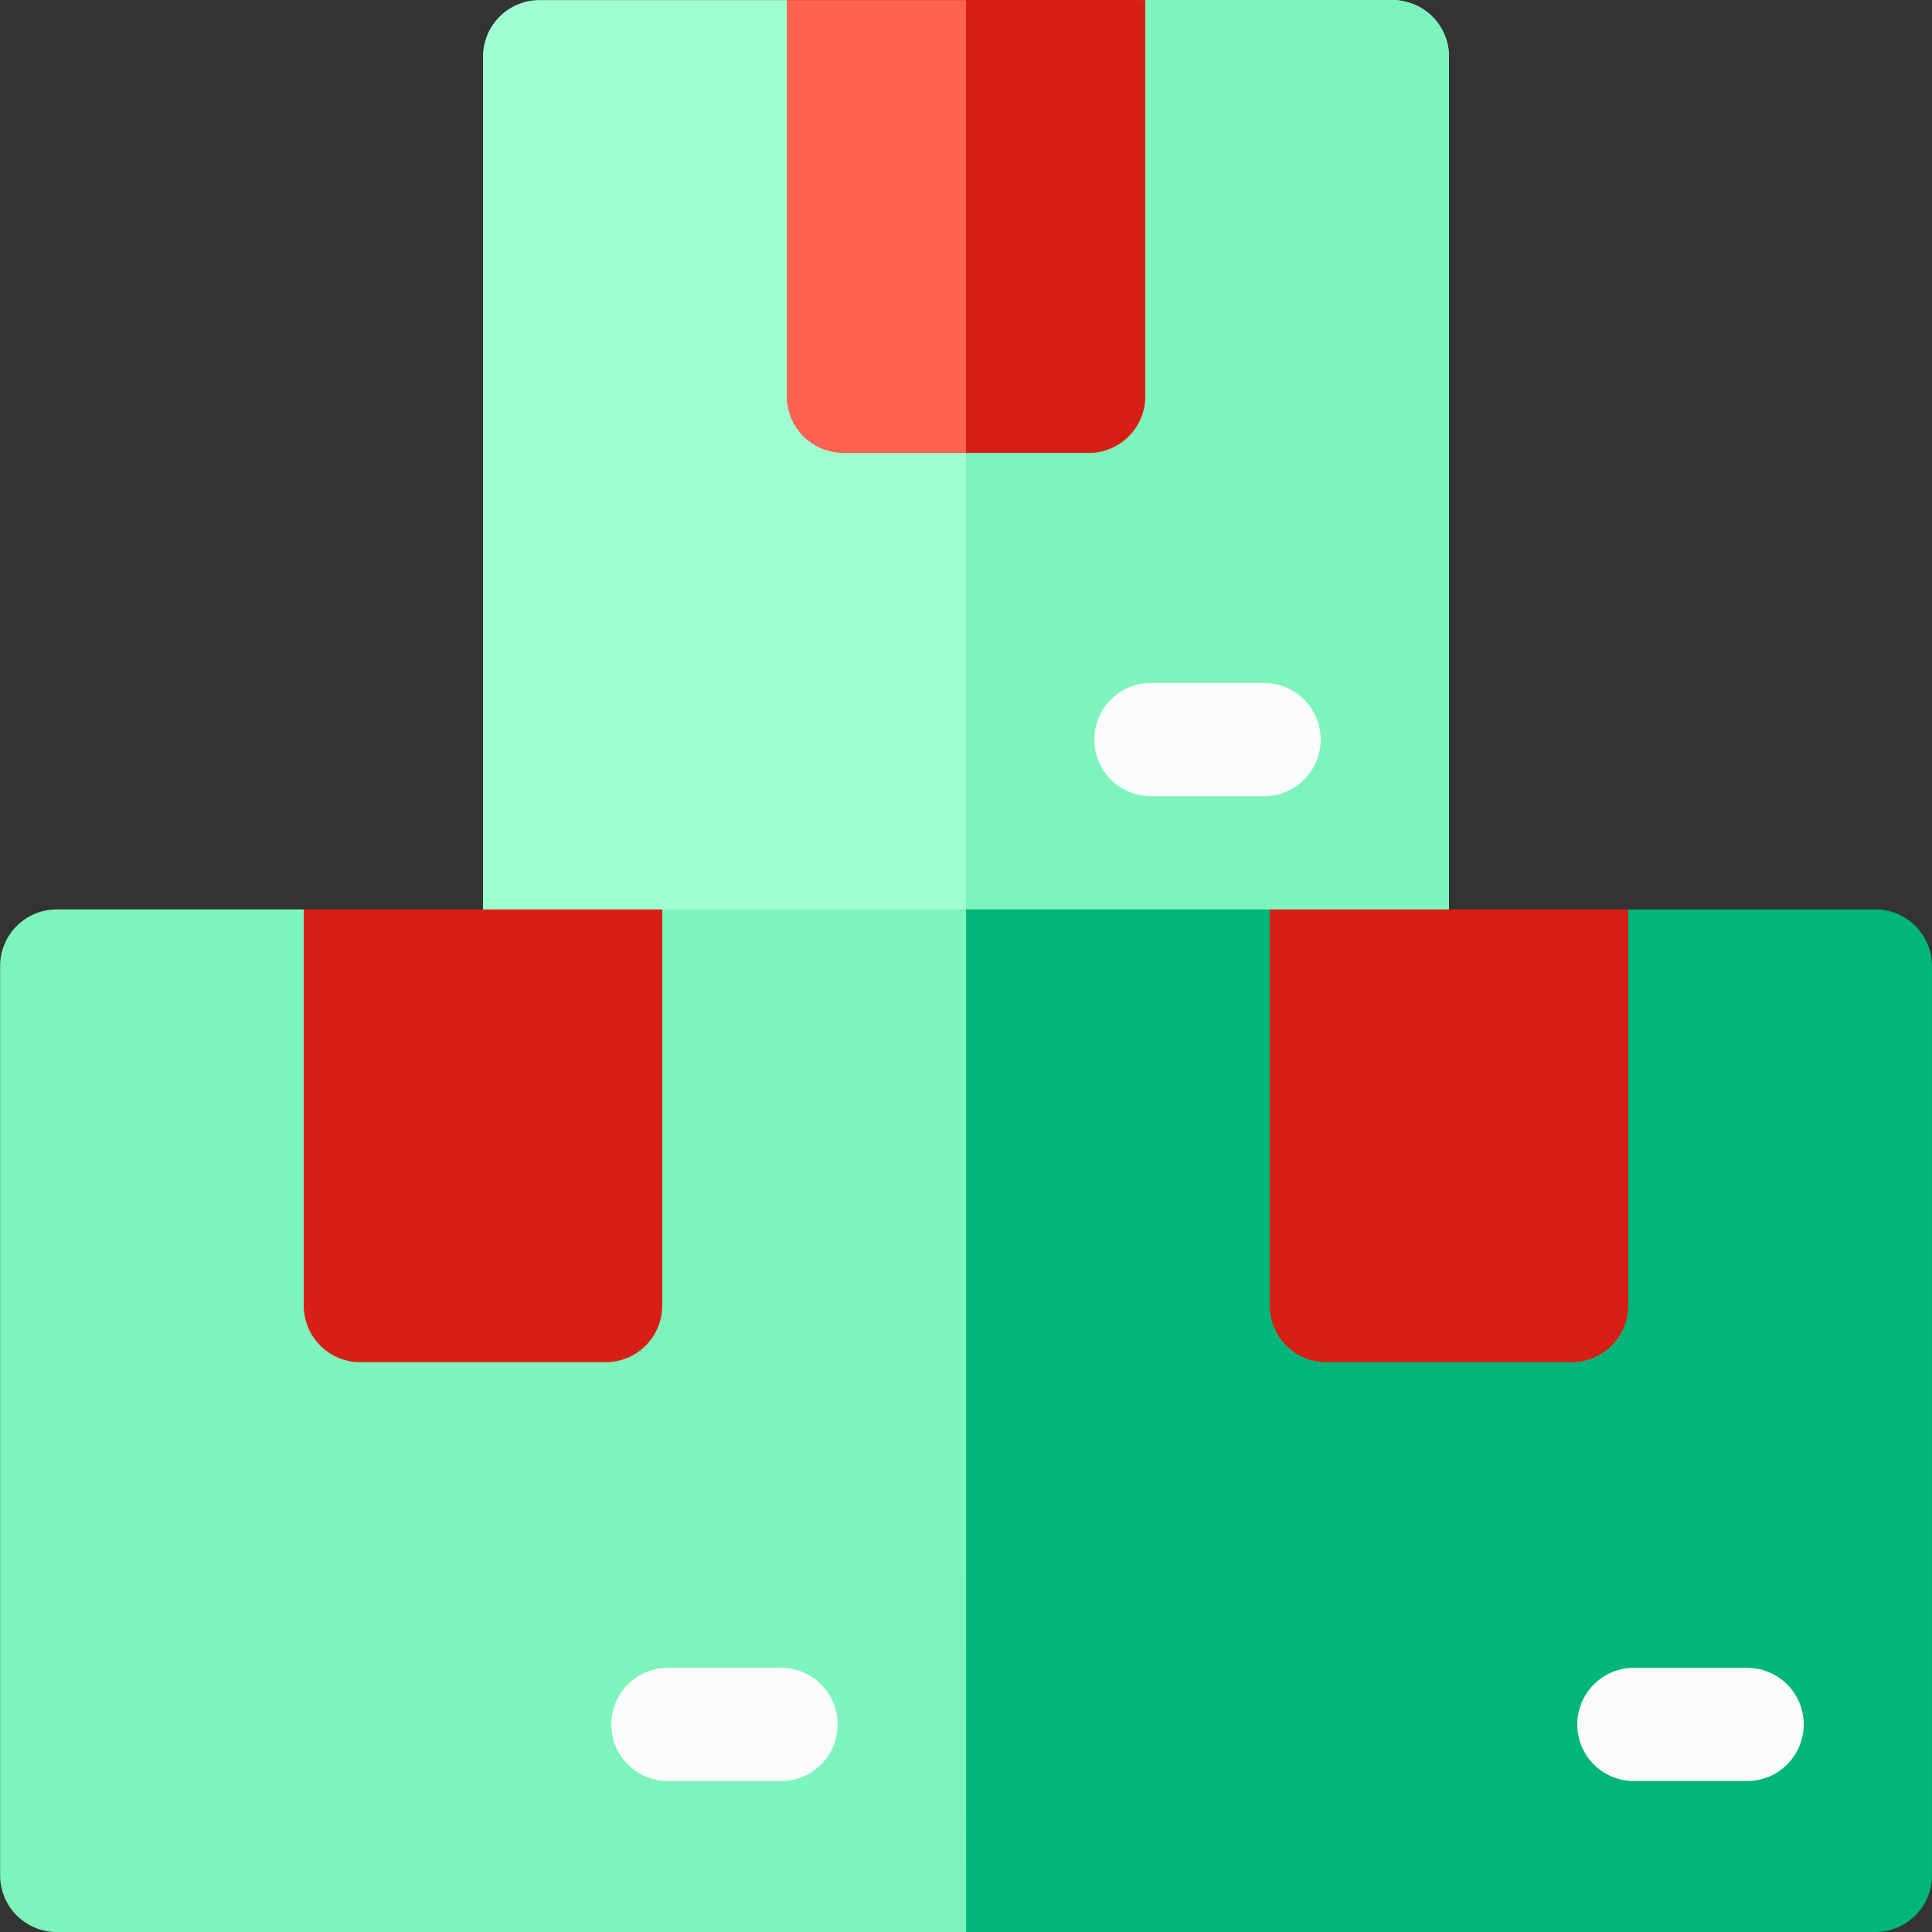
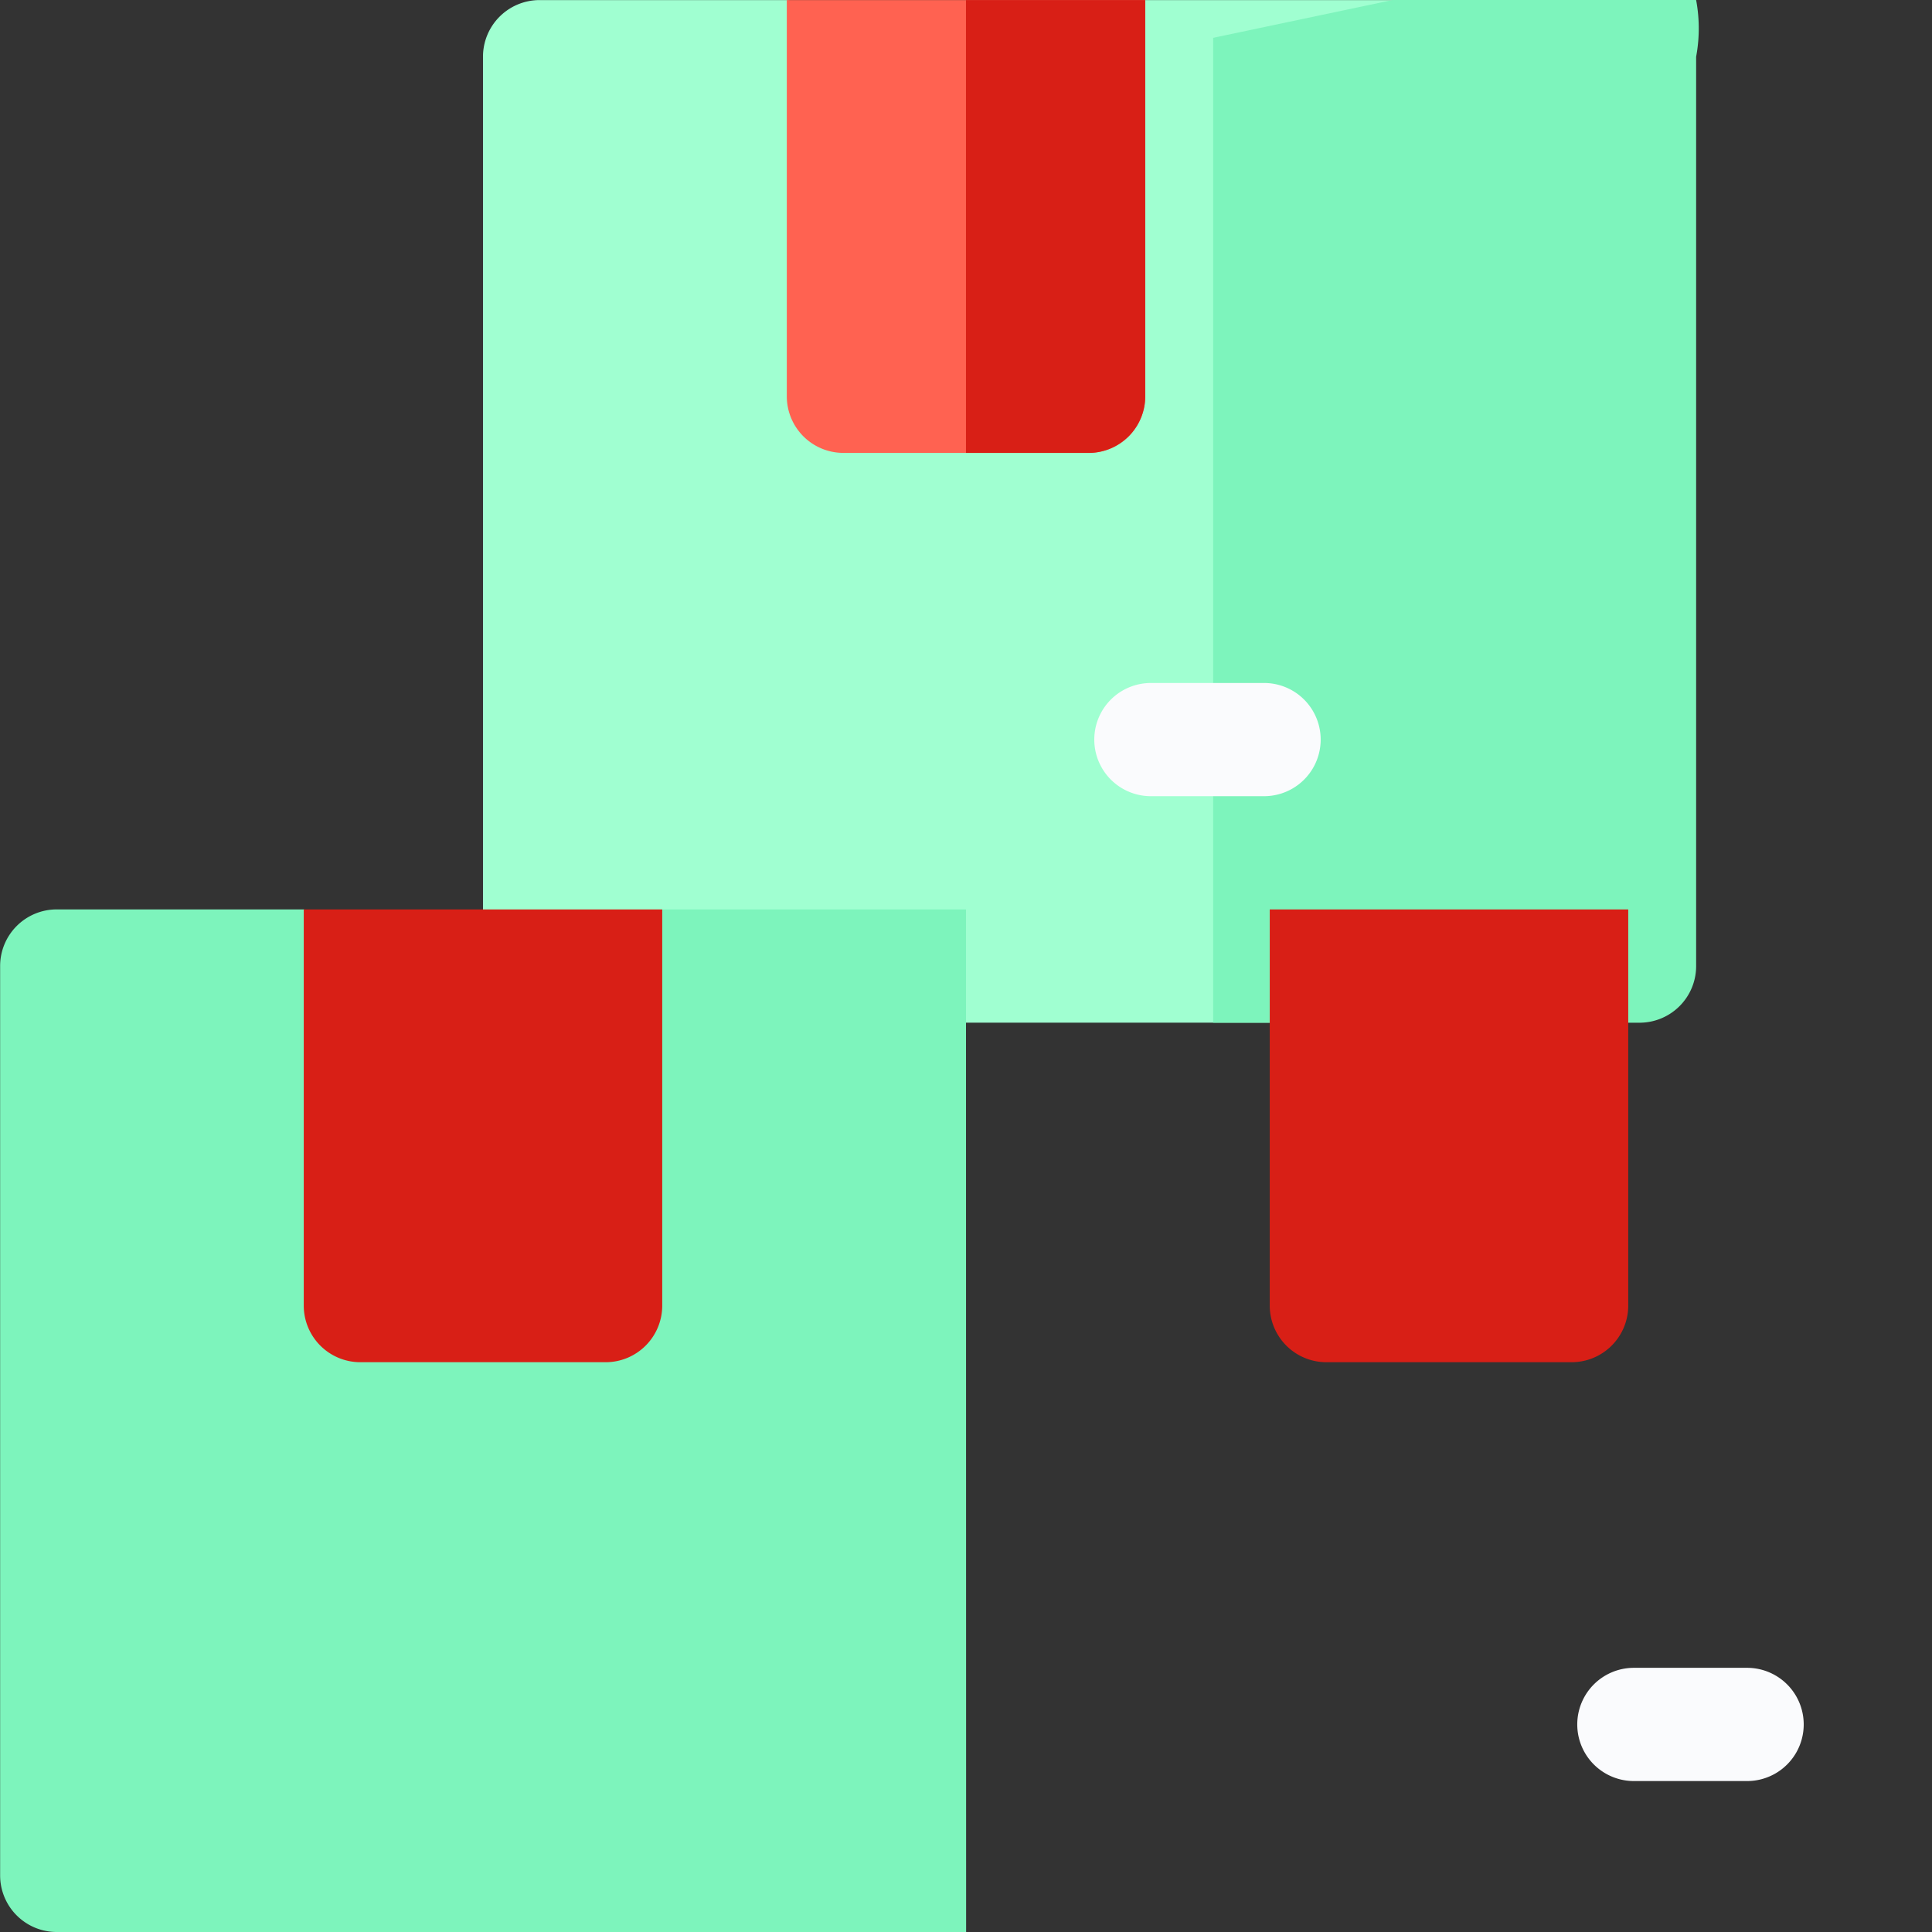
<svg xmlns="http://www.w3.org/2000/svg" width="74.721" height="74.722" viewBox="0 0 74.721 74.722">
  <rect x="0" y="0" width="74.721" height="74.722" fill="#333333" stroke="none" />
  <g id="Group_10" data-name="Group 10" transform="translate(-2802.07 -10299.597)">
    <path id="Path_4" data-name="Path 4" d="M2855.921,10299.6h-9.559l-6.932,1.46-6.932-1.46h-9.559a2.19,2.19,0,0,0-2.189,2.19v35.171a2.189,2.189,0,0,0,2.189,2.189h32.982a2.19,2.19,0,0,0,2.189-2.189v-35.171A2.19,2.19,0,0,0,2855.921,10299.6Z" fill="#a0ffd1" />
-     <path id="Path_5" data-name="Path 5" d="M2855.921,10299.6h-9.559l-6.932,1.46v38.091h16.491a2.19,2.19,0,0,0,2.189-2.189v-35.171A2.19,2.19,0,0,0,2855.921,10299.6Z" fill="#7df4bc" />
+     <path id="Path_5" data-name="Path 5" d="M2855.921,10299.6l-6.932,1.46v38.091h16.491a2.19,2.19,0,0,0,2.189-2.189v-35.171A2.19,2.19,0,0,0,2855.921,10299.6Z" fill="#7df4bc" />
    <path id="Path_6" data-name="Path 6" d="M2850.959,10330.39h-4.378a2.189,2.189,0,1,1,0-4.378h4.378a2.189,2.189,0,1,1,0,4.378Z" fill="#fafbfd" />
    <path id="Path_7" data-name="Path 7" d="M2832.5,10299.6v15.324a2.189,2.189,0,0,0,2.189,2.189h9.486a2.189,2.189,0,0,0,2.189-2.189V10299.6Z" fill="#ff6251" />
    <path id="Path_8" data-name="Path 8" d="M2839.43,10299.6v17.514h4.743a2.189,2.189,0,0,0,2.189-2.189V10299.6Z" fill="#d81f16" />
-     <path id="Path_9" data-name="Path 9" d="M2874.6,10334.769h-9.559l-6.81,1.459-7.054-1.459H2839.43a2.189,2.189,0,0,0-2.189,2.189v35.171a2.189,2.189,0,0,0,2.189,2.189H2874.6a2.19,2.19,0,0,0,2.19-2.189v-35.171A2.19,2.19,0,0,0,2874.6,10334.769Z" fill="#00b67a" />
    <path id="Path_10" data-name="Path 10" d="M2869.64,10368.48h-4.379a2.189,2.189,0,0,1,0-4.379h4.379a2.189,2.189,0,0,1,0,4.379Z" fill="#fafbfd" />
    <path id="Path_11" data-name="Path 11" d="M2851.178,10334.769v15.323a2.19,2.19,0,0,0,2.189,2.189h9.486a2.19,2.19,0,0,0,2.19-2.189v-15.323Z" fill="#d81f16" />
    <path id="Path_12" data-name="Path 12" d="M2839.43,10334.769h-11.748l-6.859,1.459-7-1.459h-9.559a2.189,2.189,0,0,0-2.189,2.189v35.171a2.189,2.189,0,0,0,2.189,2.189h35.171Z" fill="#7df4bc" />
-     <path id="Path_13" data-name="Path 13" d="M2832.279,10368.48H2827.9a2.189,2.189,0,0,1,0-4.379h4.378a2.189,2.189,0,0,1,0,4.379Z" fill="#fafbfd" />
    <path id="Path_14" data-name="Path 14" d="M2813.818,10334.769v15.323a2.189,2.189,0,0,0,2.189,2.189h9.486a2.189,2.189,0,0,0,2.189-2.189v-15.323Z" fill="#d81f16" />
  </g>
</svg>